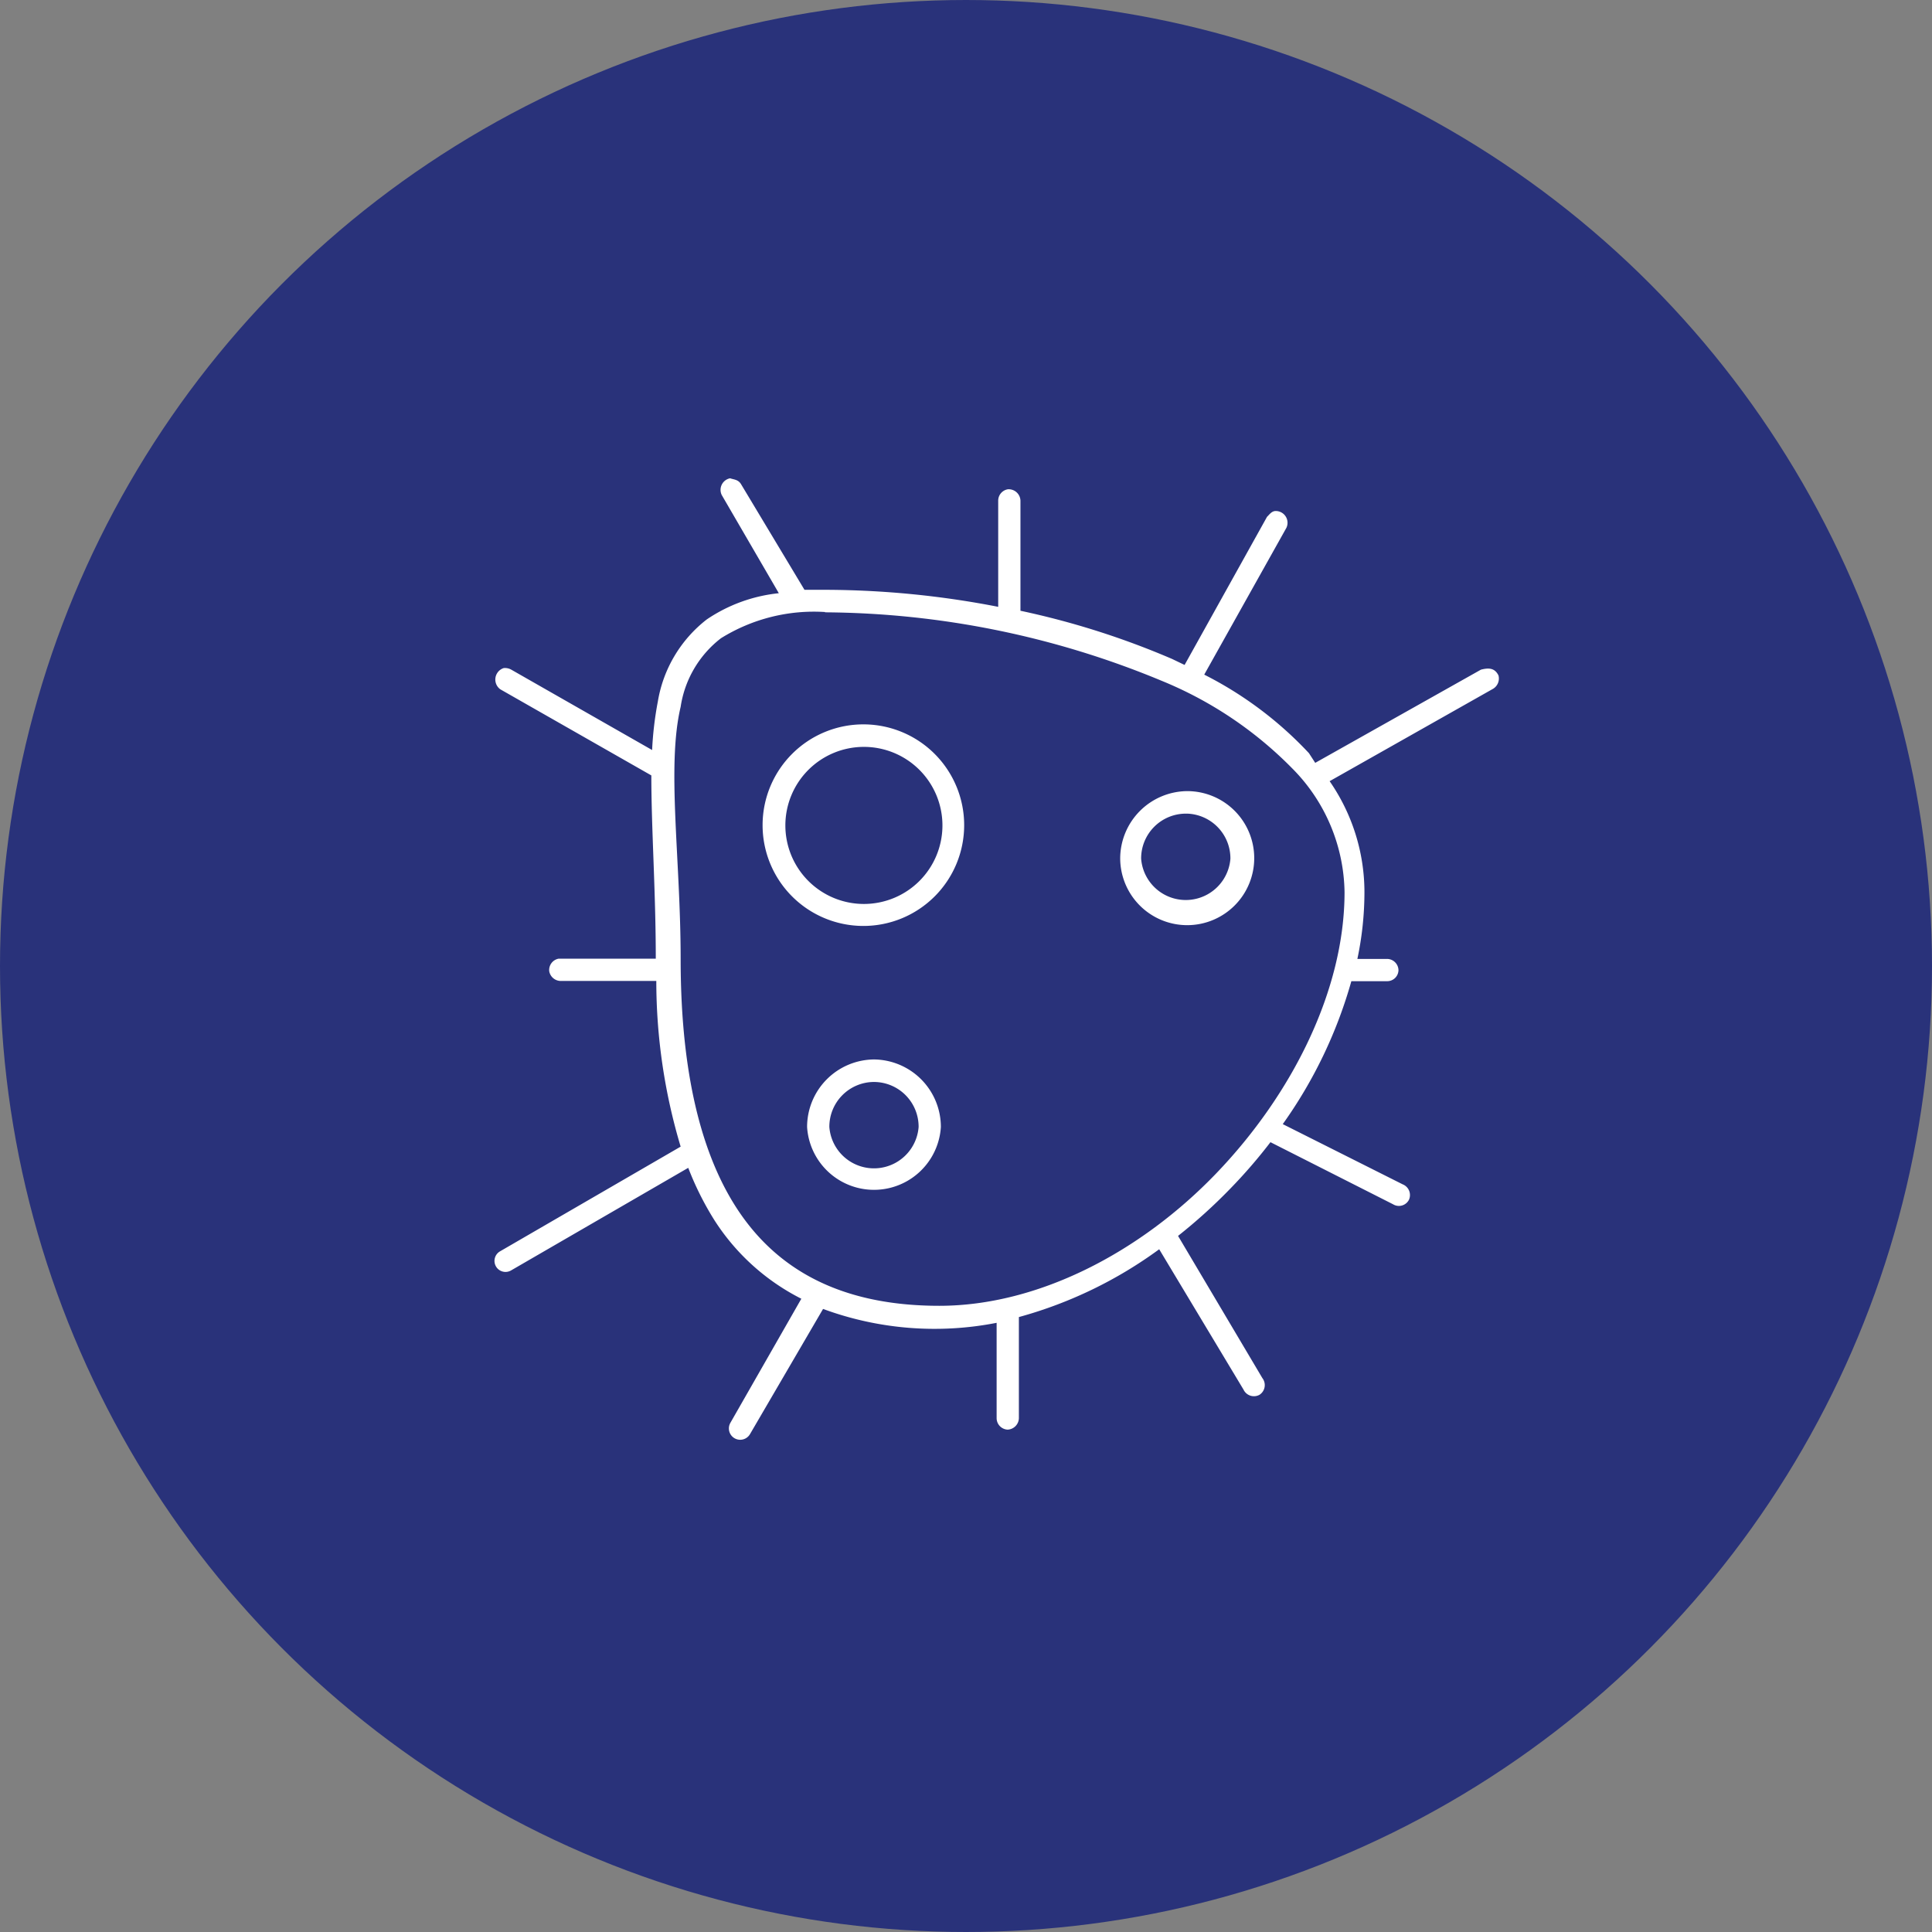
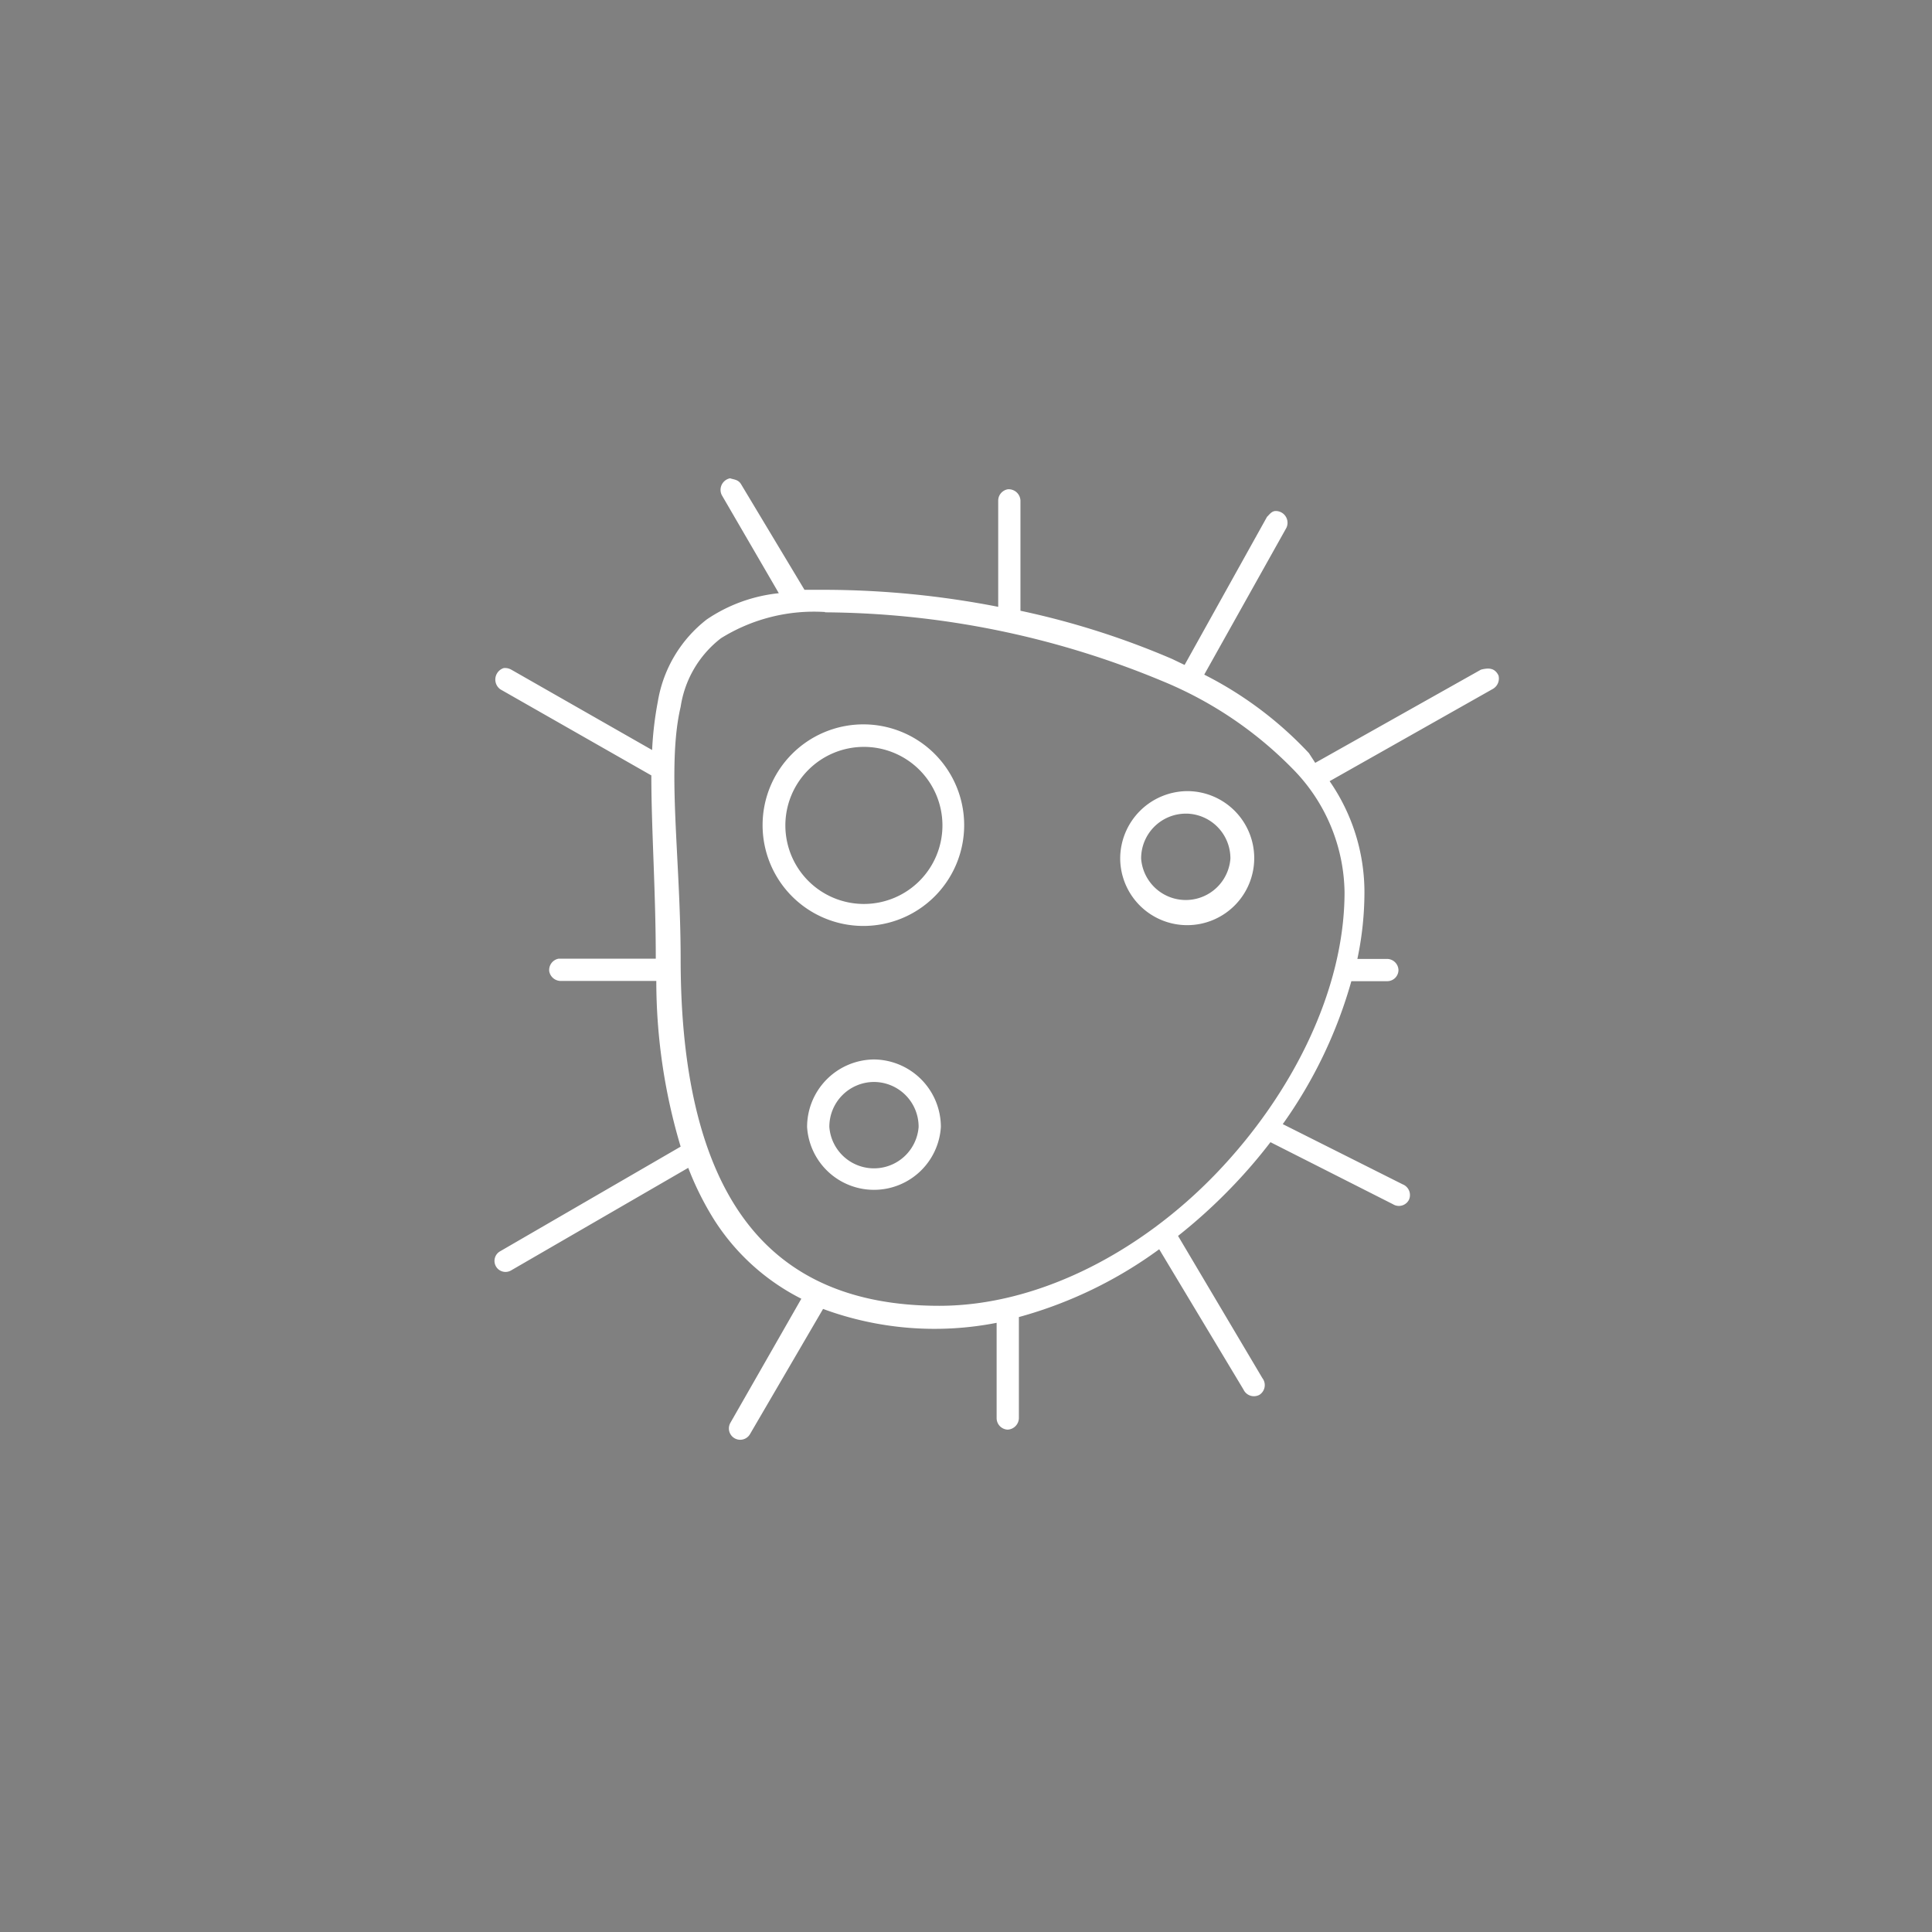
<svg xmlns="http://www.w3.org/2000/svg" viewBox="0 0 73.8 73.8">
  <rect x="0" y="0" width="73.8" height="73.8" fill="#808080" stroke="none" />
  <defs>
    <style>.cls-1{fill:#29327a;stroke:#29327a;stroke-miterlimit:10;stroke-width:1.5px;}.cls-2{fill:#fff;}</style>
  </defs>
  <g id="Calque_2" data-name="Calque 2">
    <g id="Calque_1-2" data-name="Calque 1">
-       <circle class="cls-1" cx="36.9" cy="36.9" r="36.15" />
      <path class="cls-2" d="M27.89,18.27a.45.45,0,0,0-.32.64l2.18,3.75a6,6,0,0,0-2.75,1,5,5,0,0,0-1.87,3.13,13.17,13.17,0,0,0-.22,1.86l-5.38-3.07a.49.49,0,0,0-.29-.06.46.46,0,0,0-.13.81l5.77,3.29c0,2.06.17,4.43.17,7H21.34a.44.44,0,0,0-.36.48.45.45,0,0,0,.48.37h3.61A22.08,22.08,0,0,0,26,43.8l-6.9,4a.42.42,0,1,0,.42.73l6.77-3.92a11.54,11.54,0,0,0,1,2,8.48,8.48,0,0,0,3.32,3L27.9,54.35a.43.43,0,1,0,.75.43L31.44,50a12.31,12.31,0,0,0,6.63.53v3.65a.44.44,0,0,0,.42.43.45.45,0,0,0,.43-.43V50.31a16.4,16.4,0,0,0,5.36-2.59l3.22,5.36a.44.44,0,0,0,.61.2.44.44,0,0,0,.11-.64L45,47.21a20.39,20.39,0,0,0,2-1.81,19.81,19.81,0,0,0,1.53-1.77L53.21,46a.43.43,0,0,0,.61-.17.44.44,0,0,0-.24-.59L49,42.94a17.61,17.61,0,0,0,2.62-5.46H53a.43.43,0,0,0,.42-.42.44.44,0,0,0-.42-.43H51.85a12.37,12.37,0,0,0,.27-2.56,7.45,7.45,0,0,0-1.33-4.23L57,26.33a.46.46,0,0,0,.24-.53c-.14-.28-.36-.3-.67-.22l-6.33,3.56L50,28.77a14.29,14.29,0,0,0-4-3l3.14-5.61a.45.45,0,0,0-.41-.64c-.16,0-.25.15-.33.22l-3.15,5.66-.48-.23a31,31,0,0,0-5.79-1.84V19.12a.45.45,0,0,0-.48-.43.44.44,0,0,0-.37.43v4.06a34.86,34.86,0,0,0-6.58-.65c-.28,0-.56,0-.82,0L28.31,18.5c-.11-.19-.29-.18-.42-.23Zm3.6,5.12A34,34,0,0,1,44.36,26a14.87,14.87,0,0,1,5,3.35,6.84,6.84,0,0,1,2,4.73c0,3.74-2,7.72-4.9,10.74s-6.81,5.06-10.58,5.06-6.22-1.39-7.74-3.73-2.14-5.67-2.14-9.51S25.46,29.28,26,27a4.07,4.07,0,0,1,1.54-2.62,6.72,6.72,0,0,1,4-1ZM33,27.67a3.85,3.85,0,1,0,3.83,3.85A3.85,3.85,0,0,0,33,27.67Zm0,.86a3,3,0,1,1-3,3A3,3,0,0,1,33,28.53Zm12.35,1.69a2.58,2.58,0,0,0-2.56,2.58,2.56,2.56,0,1,0,2.56-2.58Zm0,.86A1.71,1.71,0,0,1,47,32.8a1.71,1.71,0,0,1-3.41,0A1.71,1.71,0,0,1,45.31,31.08ZM33.38,40.47a2.58,2.58,0,0,0-2.55,2.58,2.56,2.56,0,0,0,5.11,0A2.58,2.58,0,0,0,33.38,40.47Zm0,.86a1.71,1.71,0,0,1,1.71,1.72,1.71,1.71,0,0,1-3.41,0A1.71,1.71,0,0,1,33.38,41.33Z" />
    </g>
  </g>
</svg>